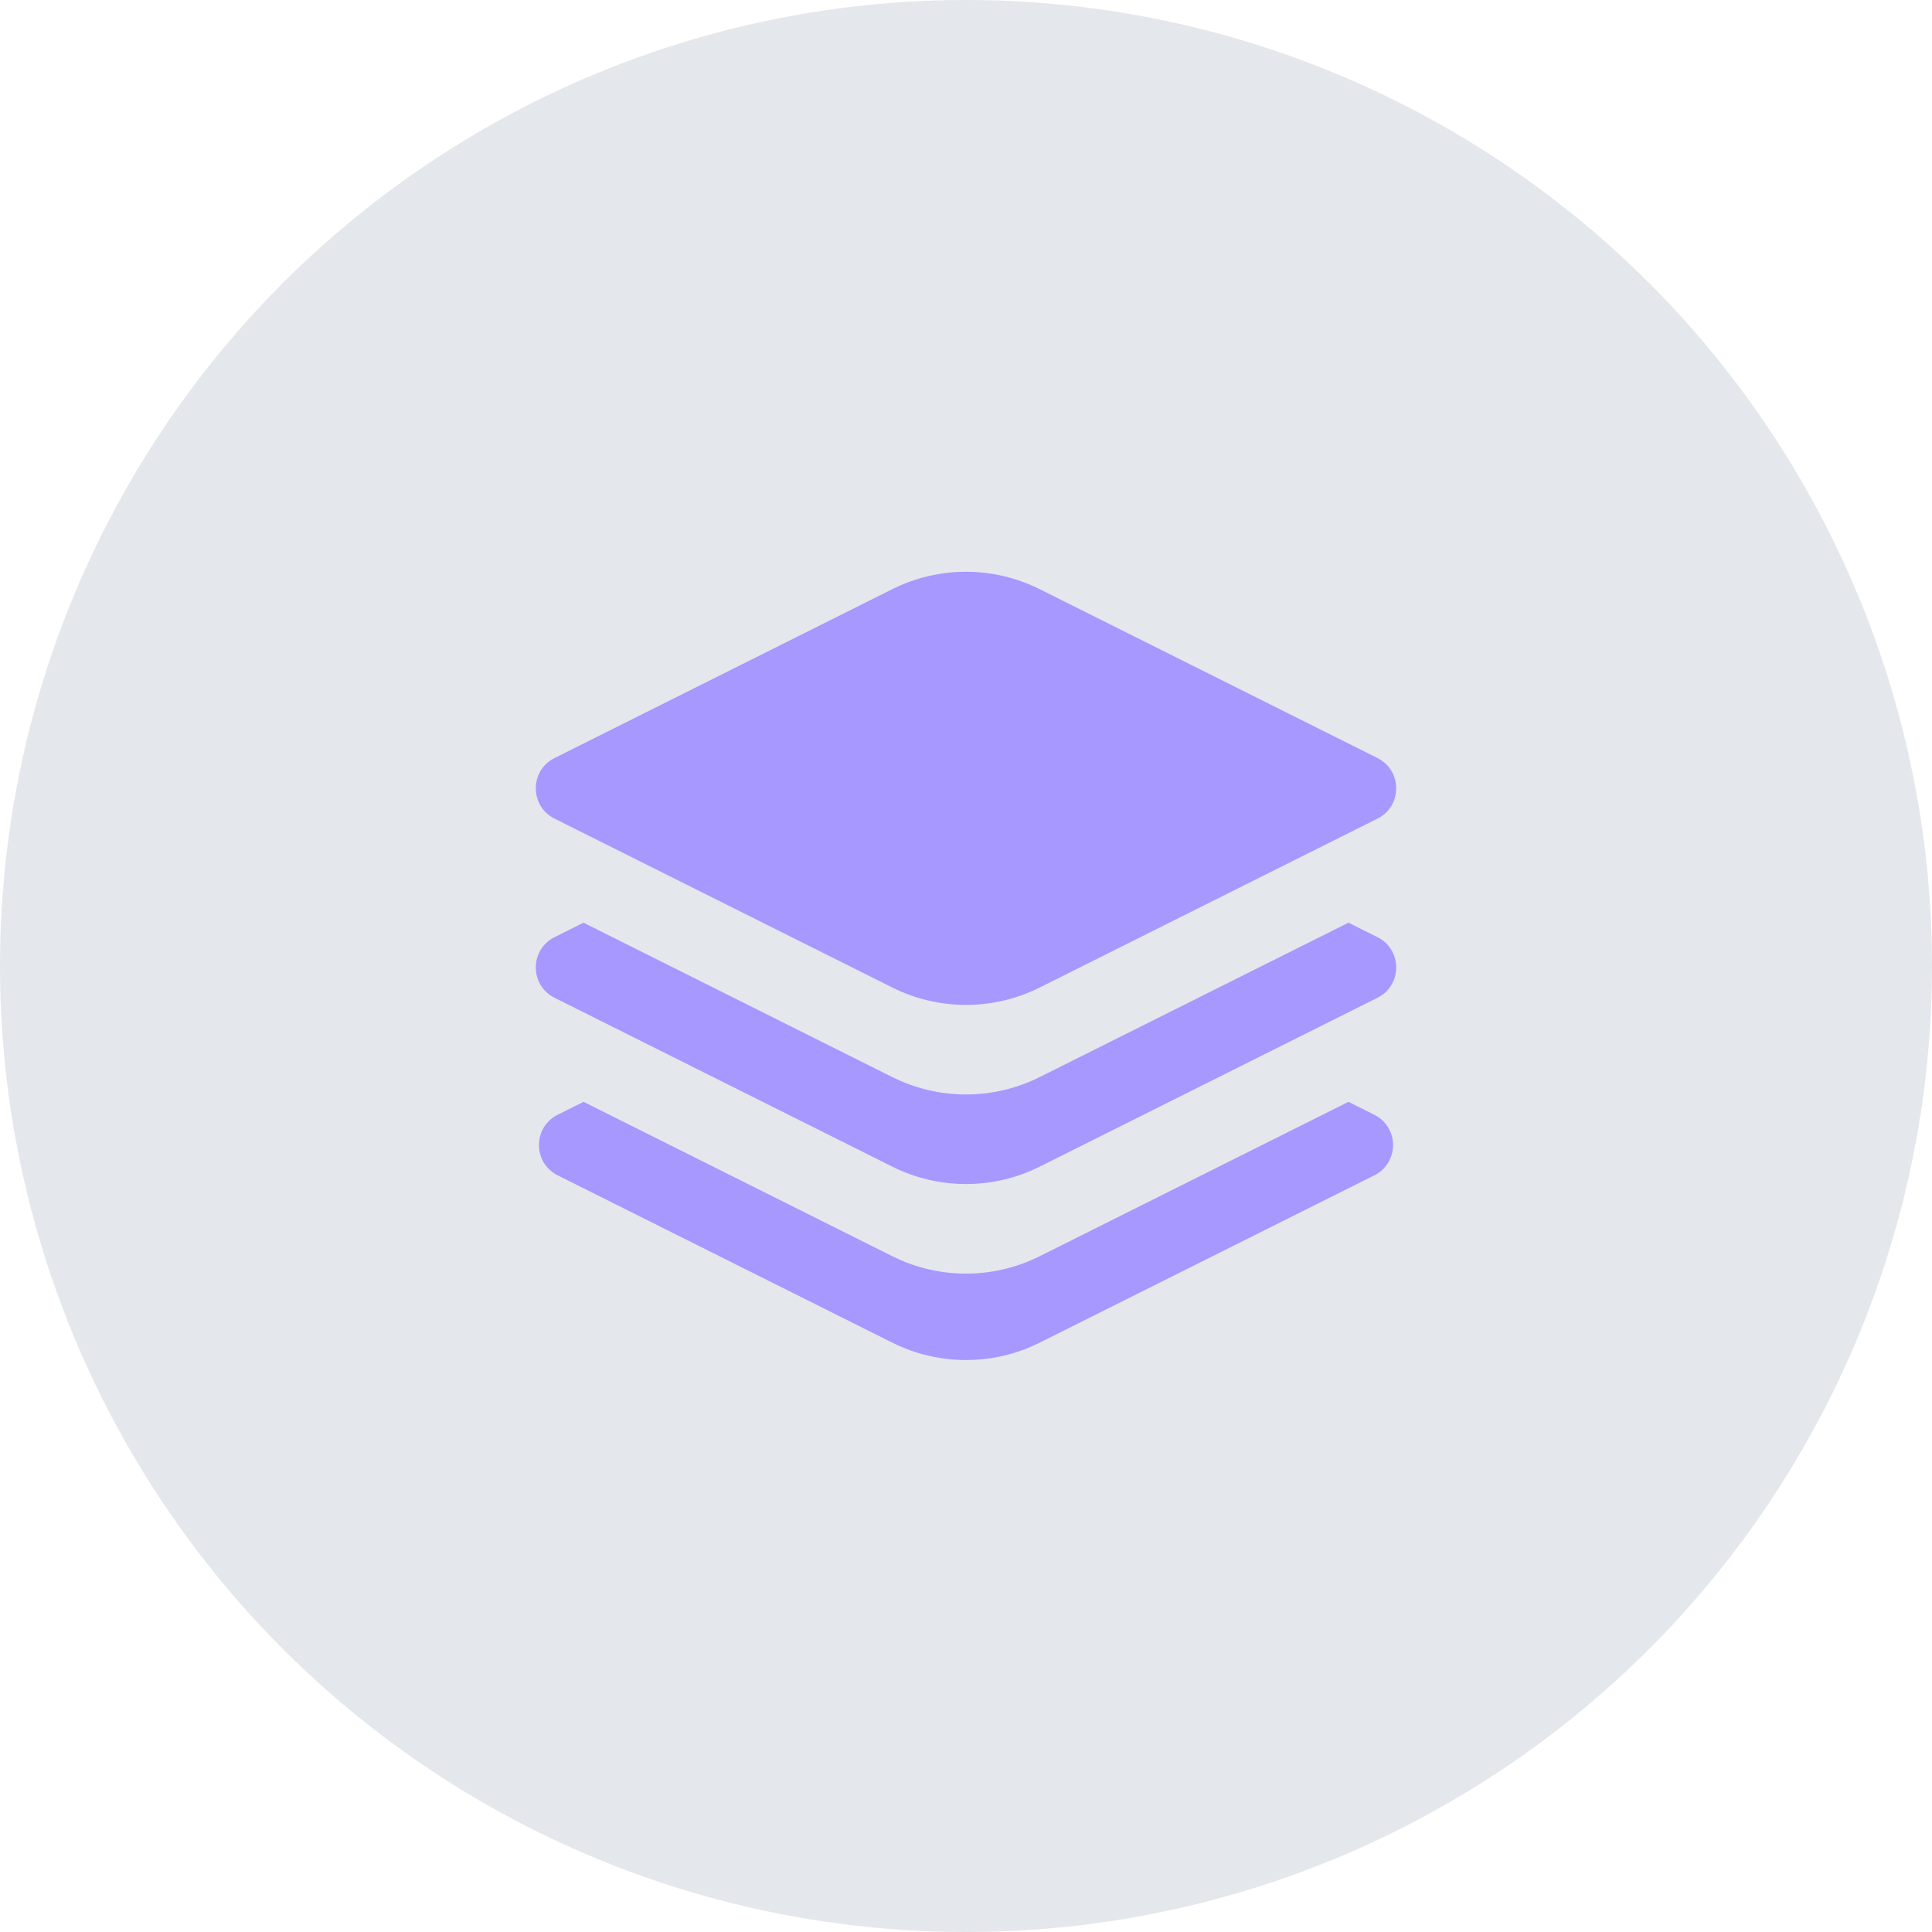
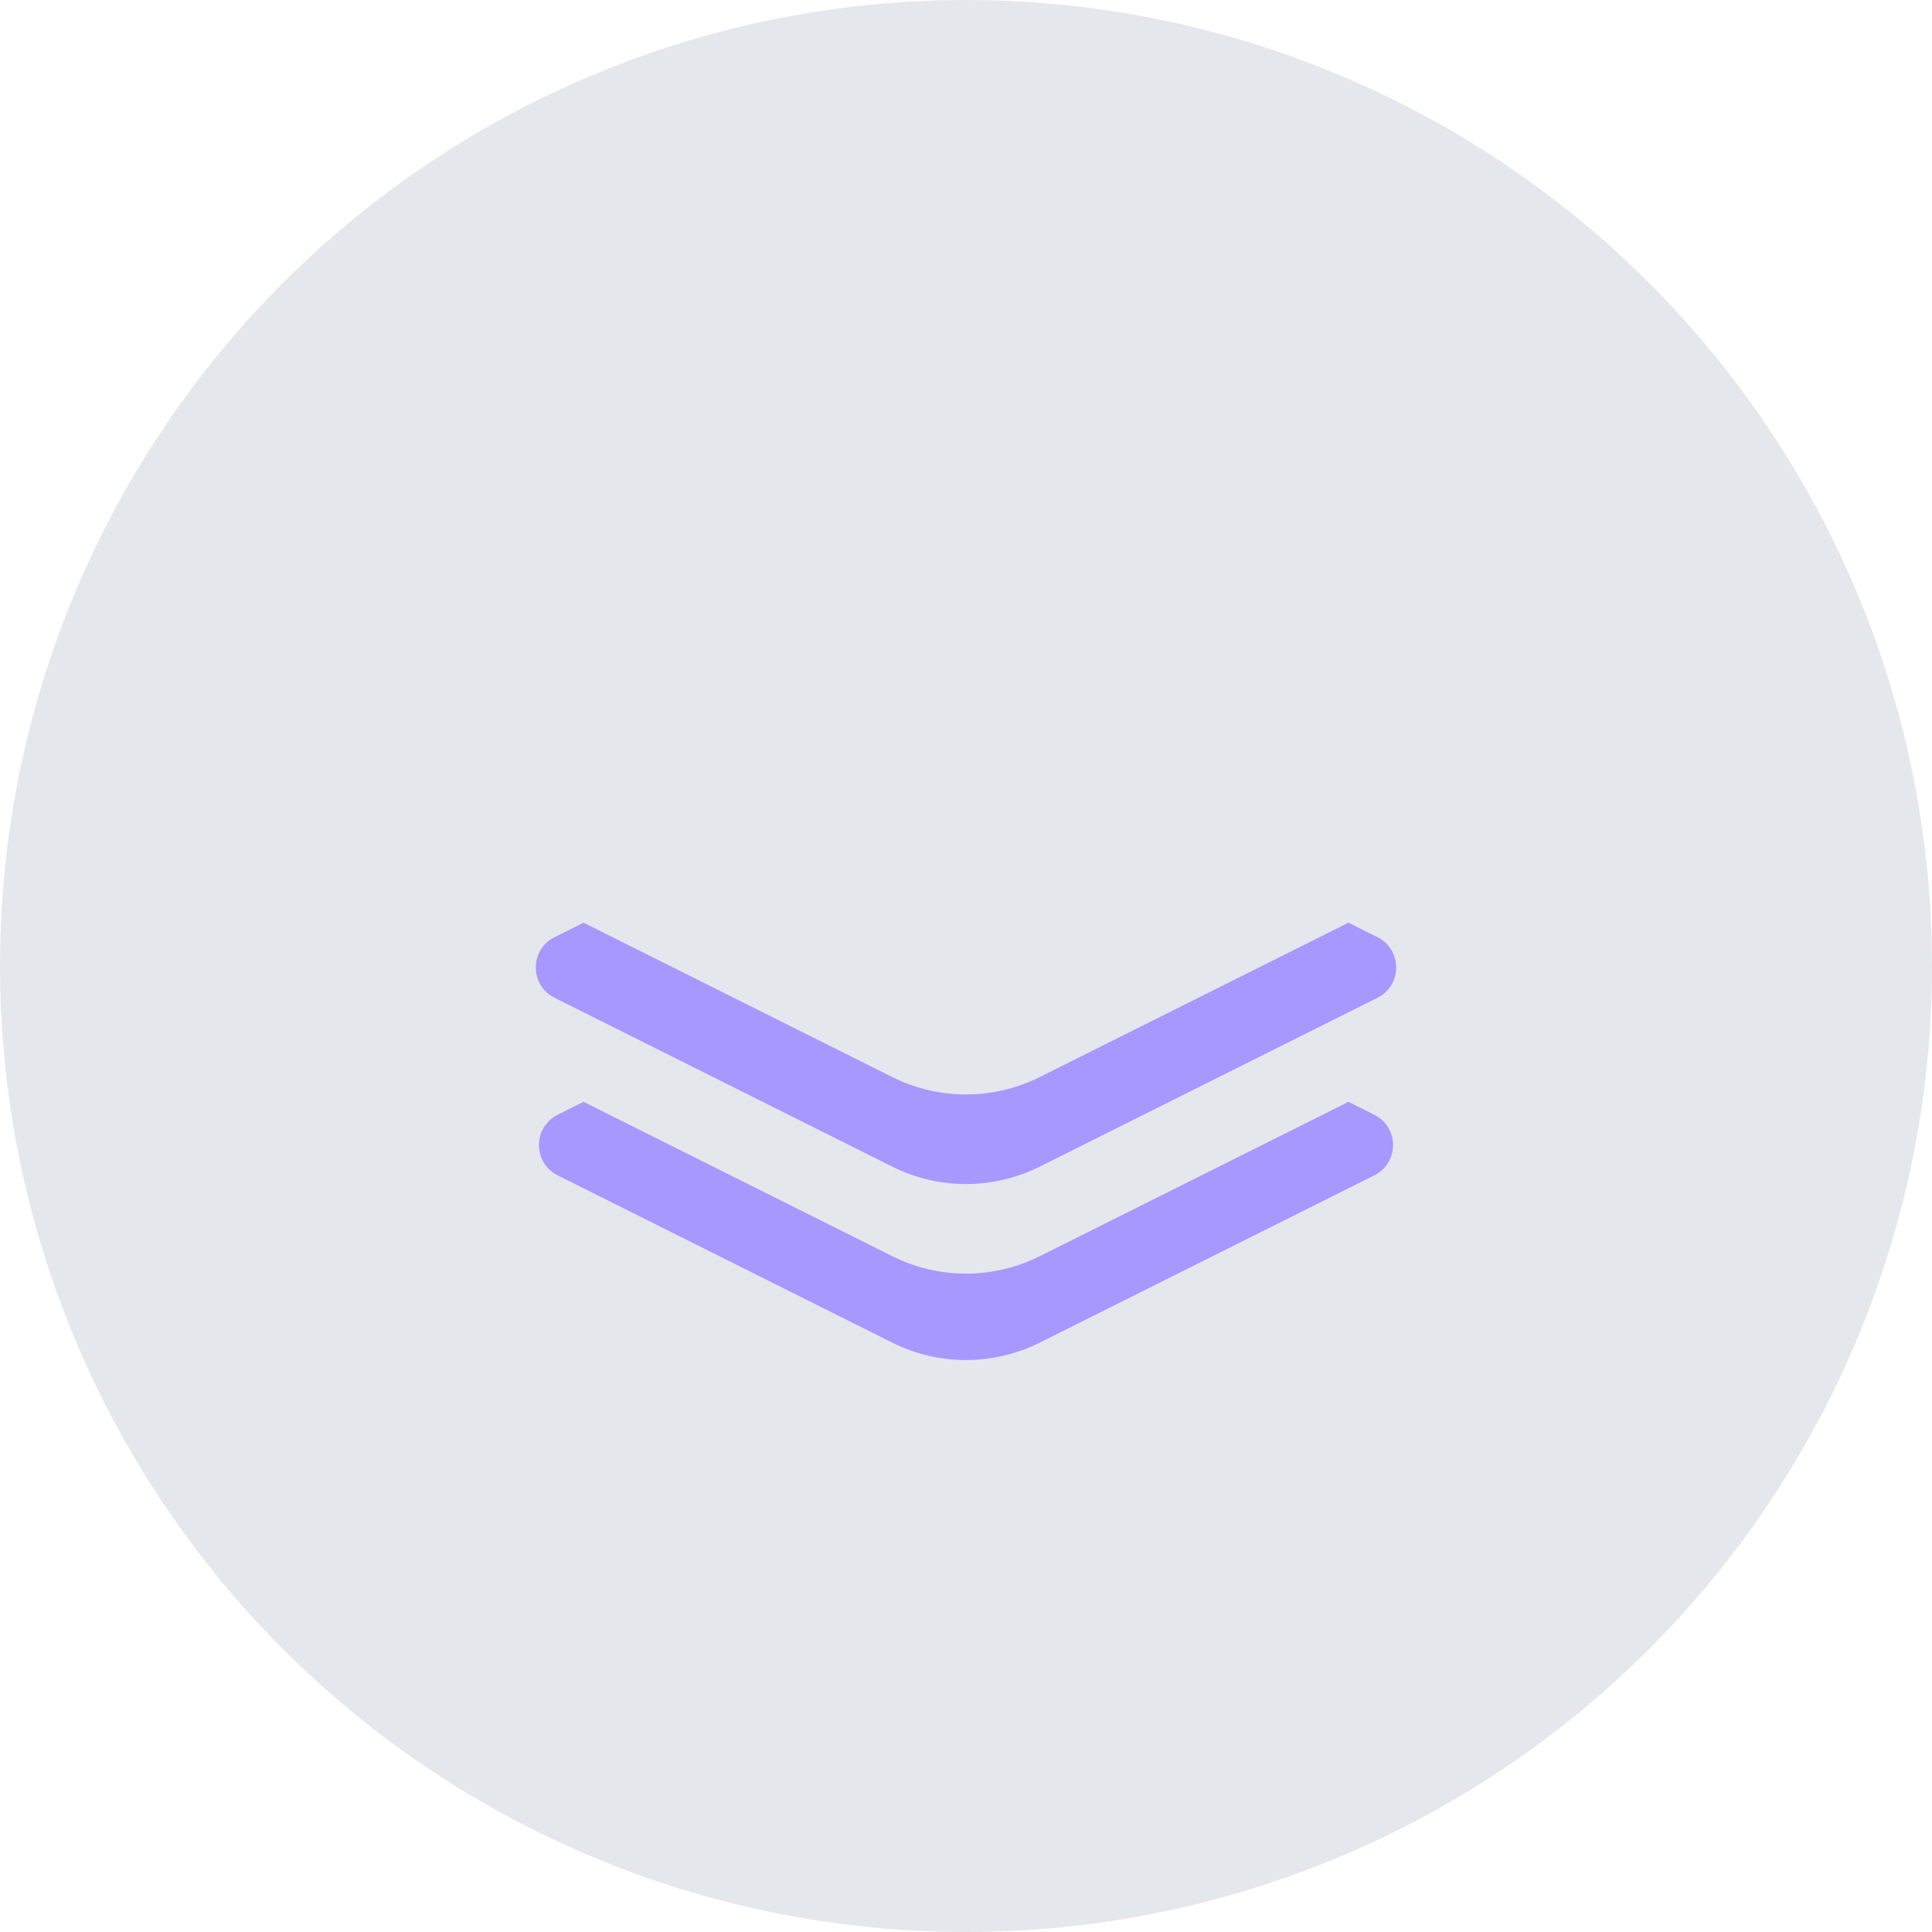
<svg xmlns="http://www.w3.org/2000/svg" width="601" height="601" viewBox="0 0 601 601" fill="none">
  <circle cx="300.5" cy="300.5" r="300.5" fill="#E4E7EC" />
  <path d="M181.525 342.755L277.579 390.782C292.008 397.996 308.991 397.996 323.42 390.782L419.473 342.755L427.518 346.778C435.28 350.659 435.28 361.736 427.519 365.617L323.42 417.666C308.991 424.88 292.007 424.88 277.579 417.666L173.48 365.617C165.718 361.736 165.718 350.659 173.48 346.778L181.525 342.755Z" fill="#A798FF" />
  <path d="M181.524 287.026L277.579 335.053C292.008 342.268 308.991 342.268 323.42 335.053L419.475 287.026L428.499 291.537C436.261 295.418 436.261 306.495 428.499 310.376L323.42 362.915C308.991 370.13 292.008 370.13 277.579 362.915L172.5 310.376C164.738 306.495 164.738 295.418 172.5 291.537L181.524 287.026Z" fill="#A798FF" />
-   <path d="M323.42 183.274C308.991 176.06 292.008 176.06 277.579 183.274L172.5 235.813C164.738 239.694 164.738 250.771 172.5 254.652L277.579 307.192C292.008 314.406 308.991 314.406 323.42 307.192L428.499 254.652C436.261 250.771 436.261 239.694 428.499 235.813L323.42 183.274Z" fill="#A798FF" />
</svg>